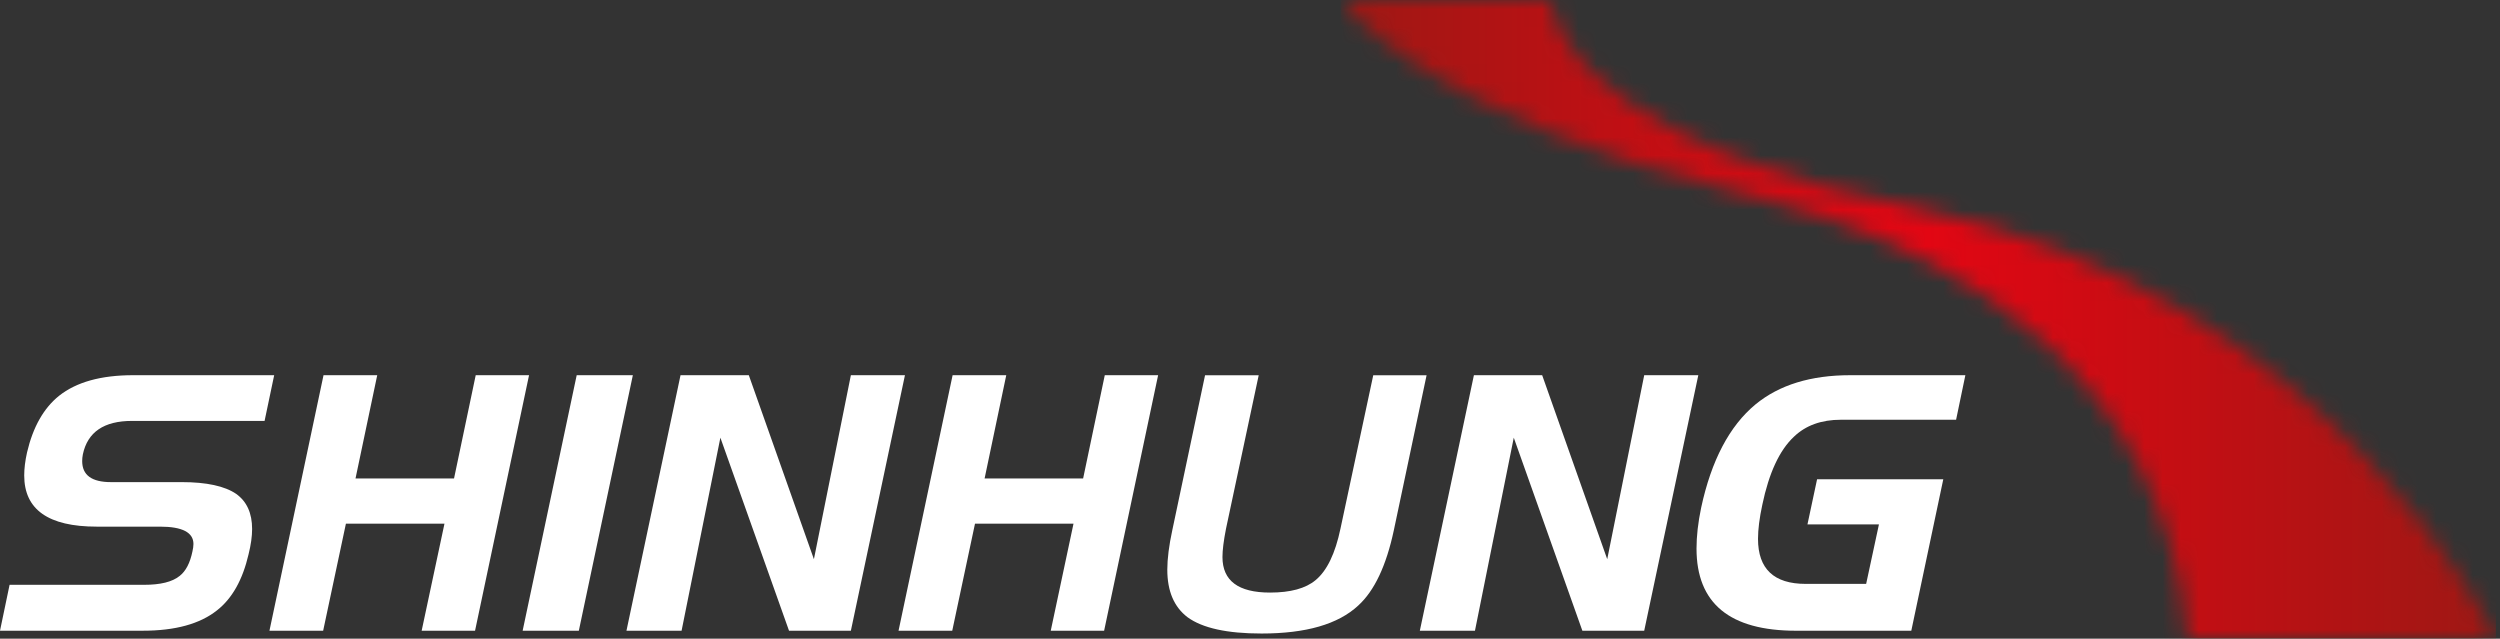
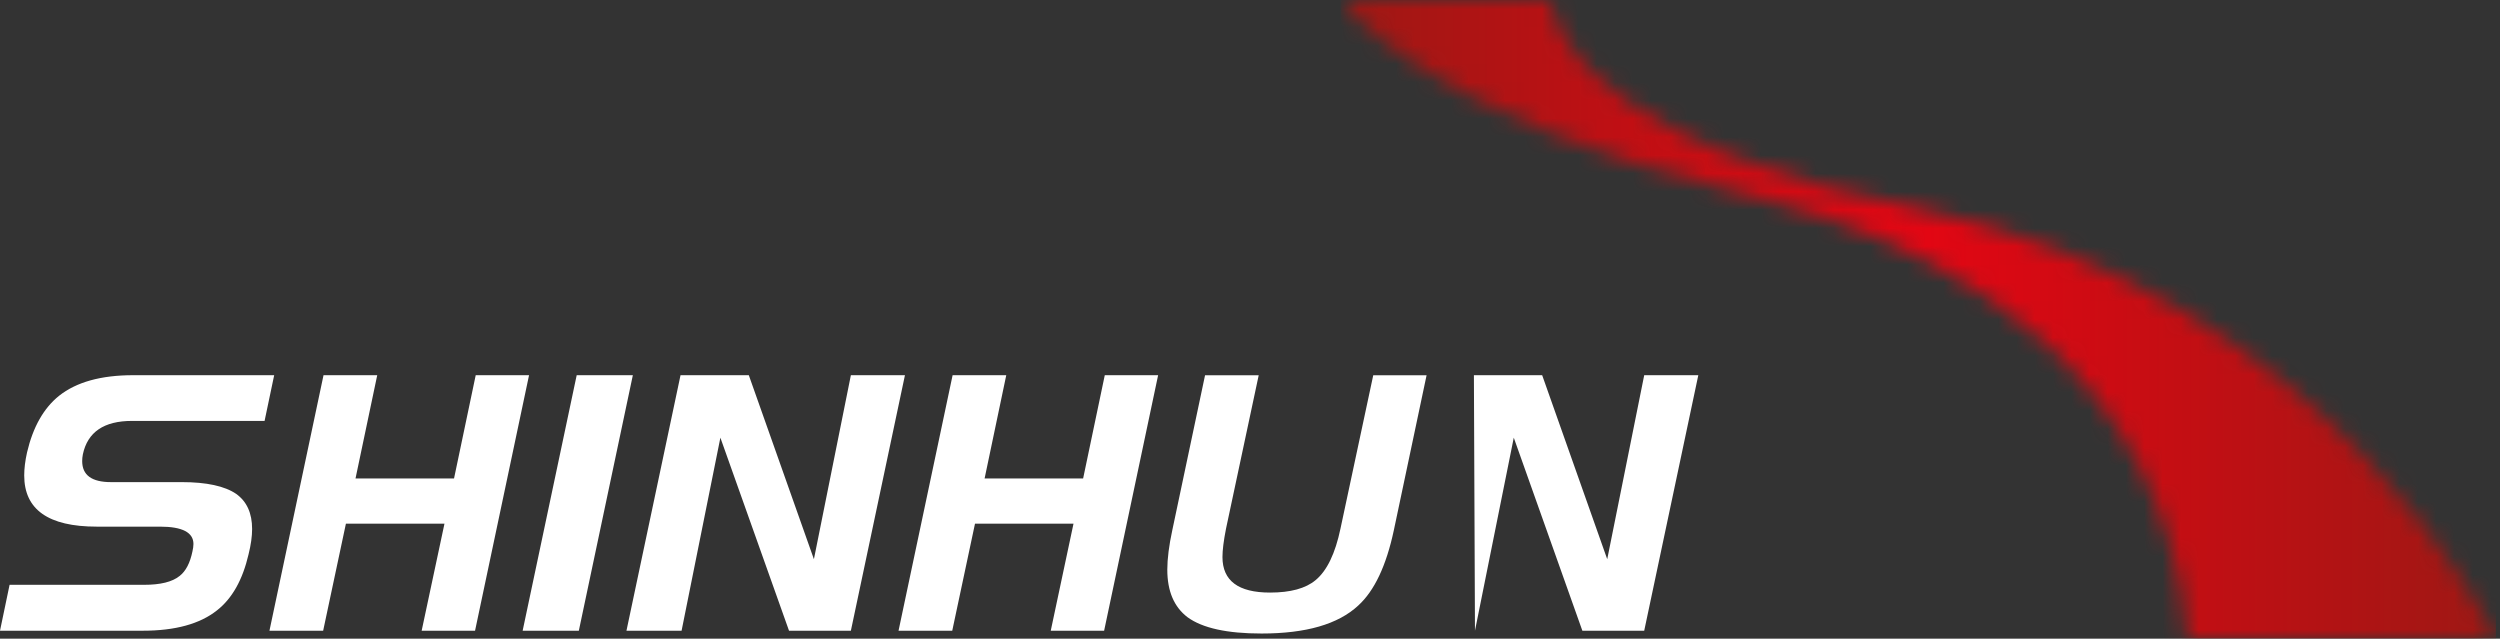
<svg xmlns="http://www.w3.org/2000/svg" width="137" height="35" viewBox="0 0 137 35" fill="none">
  <rect x="0" y="0" width="137" height="35" fill="#333333" stroke="none" />
  <g clip-path="url(#clip0_602_778)">
    <path d="M7.288 20.561H15.025L14.499 23.066H7.231C5.697 23.066 4.8 23.677 4.541 24.897C4.514 25.031 4.504 25.154 4.504 25.269C4.504 26.039 5.029 26.42 6.08 26.42H9.957C11.323 26.42 12.317 26.638 12.941 27.064C13.525 27.481 13.816 28.122 13.816 28.991C13.816 29.395 13.75 29.859 13.621 30.376C13.296 31.777 12.72 32.802 11.887 33.451C10.953 34.192 9.6 34.563 7.835 34.563H0L0.525 32.048H7.894C8.788 32.048 9.441 31.89 9.841 31.564C10.18 31.303 10.412 30.858 10.545 30.223C10.58 30.066 10.601 29.93 10.601 29.812C10.601 29.178 9.991 28.86 8.769 28.86H5.3C2.651 28.86 1.327 27.925 1.327 26.056C1.327 25.681 1.378 25.257 1.482 24.791C1.808 23.4 2.393 22.368 3.235 21.691C4.182 20.939 5.535 20.561 7.288 20.561Z" fill="white" />
    <path d="M14.766 34.563L17.729 20.561H20.672L19.482 26.221H24.881L26.069 20.561H28.992L26.033 34.563H23.107L24.357 28.697H18.956L17.709 34.563H14.766Z" fill="white" />
    <path d="M31.603 20.561H34.68L31.72 34.563H28.641L31.603 20.561Z" fill="white" />
    <path d="M37.351 34.563H34.33L37.293 20.561H41.035L44.602 30.644L46.628 20.561H49.591L46.628 34.563H43.238L39.477 23.985L37.351 34.563Z" fill="white" />
    <path d="M49.24 34.563L52.203 20.561H55.143L53.956 26.221H59.355L60.542 20.561H63.465L60.506 34.563H57.581L58.828 28.697H53.43L52.183 34.563H49.24Z" fill="white" />
    <path d="M64.242 29.054L66.037 20.563H68.977L67.186 28.969C67.055 29.632 66.991 30.152 66.991 30.525C66.991 31.826 67.86 32.473 69.6 32.473C70.72 32.473 71.551 32.246 72.095 31.791C72.719 31.275 73.172 30.332 73.458 28.969L75.254 20.563H78.177L76.383 29.054C75.968 31.002 75.317 32.377 74.432 33.183C73.329 34.211 71.561 34.717 69.135 34.717C67.247 34.717 65.899 34.421 65.081 33.827C64.339 33.265 63.968 32.398 63.968 31.216C63.969 30.619 64.06 29.898 64.242 29.054Z" fill="white" />
-     <path d="M80.828 34.563H77.807L80.77 20.561H84.511L88.076 30.644L90.103 20.561H93.067L90.103 34.563H86.713L82.955 23.985L80.828 34.563Z" fill="white" />
-     <path d="M102.265 31.997L102.966 28.736H99.049L99.576 26.264H106.492L104.739 34.564H98.426C94.787 34.564 92.969 33.065 92.969 30.061C92.969 29.388 93.052 28.641 93.223 27.824C93.781 25.23 94.775 23.341 96.205 22.158C97.504 21.092 99.233 20.561 101.389 20.561H107.702L107.194 23.002H100.879C99.815 23.002 98.956 23.309 98.308 23.932C97.515 24.673 96.939 25.917 96.574 27.664C96.418 28.391 96.339 29.011 96.339 29.529C96.339 31.173 97.208 31.997 98.952 31.997H102.265Z" fill="white" />
+     <path d="M80.828 34.563L80.77 20.561H84.511L88.076 30.644L90.103 20.561H93.067L90.103 34.563H86.713L82.955 23.985L80.828 34.563Z" fill="white" />
    <mask id="mask0_602_778" style="mask-type:luminance" maskUnits="userSpaceOnUse" x="73" y="0" width="64" height="35">
      <path d="M119.859 35H136.779C136.779 35 128.056 16.088 104.92 11.372C102.323 10.843 99.775 10.17 99.775 10.17C96.166 9.055 86.397 6.18 84.922 0H73.465C73.465 0 77.827 6.352 95.841 10.716C95.841 10.716 98.602 11.422 100.228 12.003C106.756 14.247 118.595 20.045 119.859 35Z" fill="white" />
    </mask>
    <g mask="url(#mask0_602_778)">
      <path d="M136.779 0H73.466V35H136.779V0Z" fill="url(#paint0_linear_602_778)" />
    </g>
  </g>
  <defs>
    <linearGradient id="paint0_linear_602_778" x1="73.466" y1="17.5" x2="136.779" y2="17.5" gradientUnits="userSpaceOnUse">
      <stop stop-color="#9E1814" />
      <stop offset="0.5" stop-color="#E30613" />
      <stop offset="1" stop-color="#9E1814" />
    </linearGradient>
    <clipPath id="clip0_602_778">
      <rect width="136.778" height="35" fill="white" />
    </clipPath>
  </defs>
</svg>